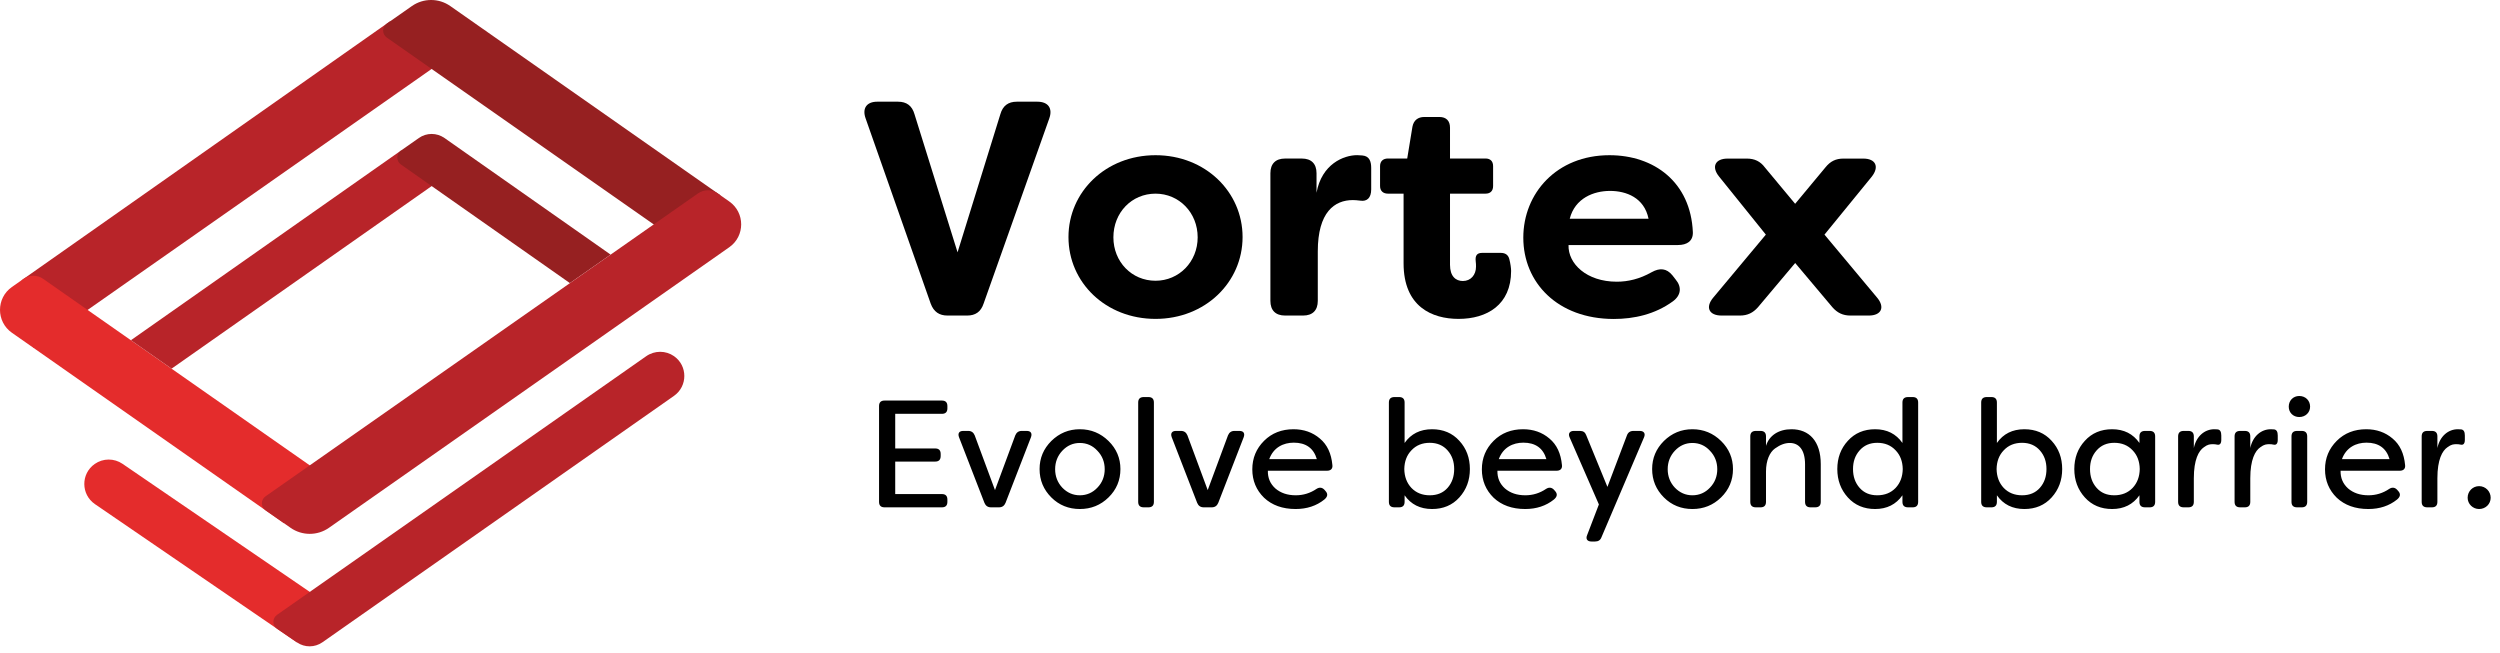
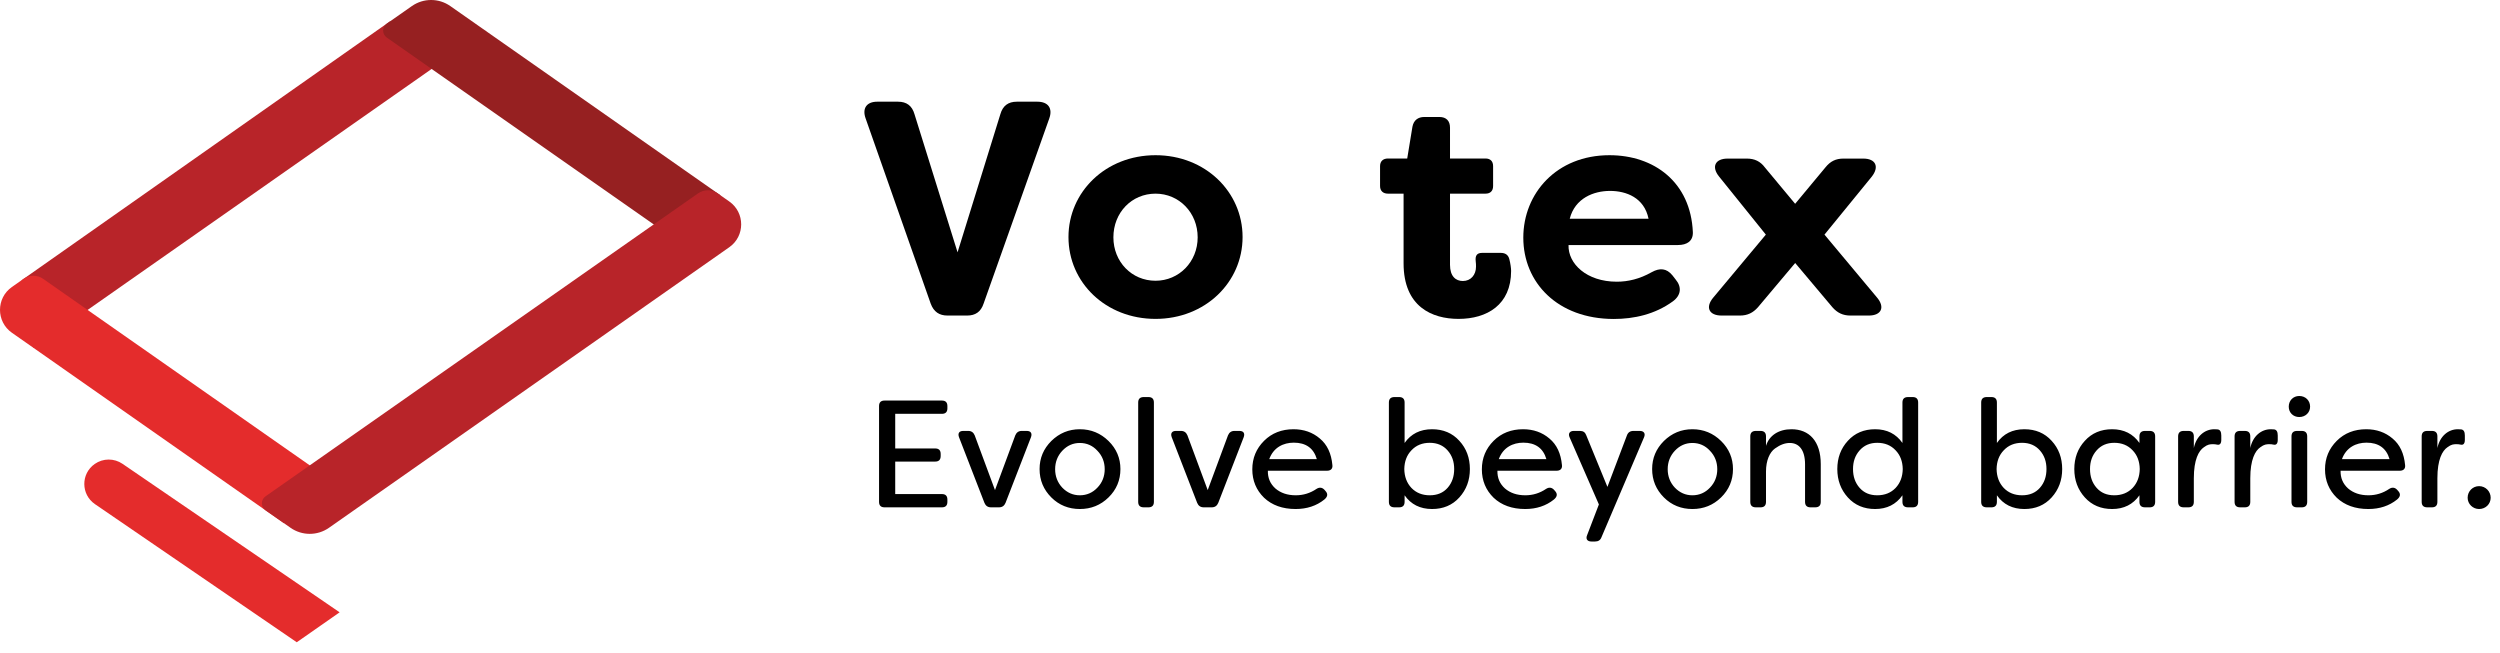
<svg xmlns="http://www.w3.org/2000/svg" width="295" height="77" viewBox="0 0 295 77" fill="none">
  <path fill-rule="evenodd" clip-rule="evenodd" d="M3.95 41.045L57.331 3.655L45.997 2.533L2.553 33.067L3.95 41.045Z" fill="#B82429" />
  <path fill-rule="evenodd" clip-rule="evenodd" d="M85.004 23.039L53.139 0.717C51.778 -0.239 49.967 -0.239 48.6 0.717L45.64 2.789C45.069 3.188 45.069 4.032 45.64 4.432L83.457 30.902L85.004 23.039Z" fill="#962021" />
  <path d="M1.405 39.266C-0.468 37.955 -0.468 35.176 1.405 33.865L2.781 32.9C3.472 32.416 4.392 32.415 5.083 32.898L39.905 57.258L33.505 61.74L1.405 39.266Z" fill="#E42C2C" />
-   <path fill-rule="evenodd" clip-rule="evenodd" d="M20.246 43.501L55.736 18.59L47.3 17.775L15.447 40.146L20.246 43.501Z" fill="#B82429" />
-   <path fill-rule="evenodd" clip-rule="evenodd" d="M72.05 30.042L52.45 16.285C51.539 15.646 50.329 15.646 49.424 16.285L47.309 17.769C46.739 18.168 46.739 19.011 47.308 19.411L67.245 33.404L72.05 30.042Z" fill="#962021" />
  <path fill-rule="evenodd" clip-rule="evenodd" d="M40.076 72.254L14.455 54.73C13.468 54.053 12.157 54.059 11.176 54.749C9.53 55.902 9.543 58.345 11.201 59.485L35.017 75.787L40.076 72.254Z" fill="#E42C2C" />
  <path fill-rule="evenodd" clip-rule="evenodd" d="M84.678 22.812C83.987 22.329 83.069 22.33 82.378 22.813L31.328 58.569C30.757 58.968 30.757 59.813 31.328 60.213L34.281 62.278C35.642 63.234 37.459 63.234 38.82 62.278L86.054 29.174C87.928 27.864 87.928 25.085 86.054 23.774L84.678 22.812Z" fill="#B82429" />
-   <path fill-rule="evenodd" clip-rule="evenodd" d="M76.254 42.032L32.688 72.551C32.114 72.953 32.119 73.804 32.697 74.2L35.047 75.807C35.952 76.427 37.149 76.421 38.048 75.788L79.533 46.711C81.154 45.571 81.16 43.166 79.533 42.026C78.552 41.342 77.241 41.342 76.254 42.032Z" fill="#B82429" />
  <path d="M111.144 48.832C111.576 48.832 111.792 48.616 111.792 48.184V47.914C111.792 47.482 111.576 47.266 111.144 47.266H104.376C103.944 47.266 103.728 47.482 103.728 47.914V59.218C103.728 59.65 103.944 59.866 104.376 59.866H111.144C111.576 59.866 111.792 59.65 111.792 59.218V58.948C111.792 58.516 111.576 58.3 111.144 58.3H105.636V54.466H110.352C110.784 54.466 111 54.25 111 53.8V53.566C111 53.134 110.784 52.918 110.352 52.918H105.636V48.832H111.144ZM117.877 59.866C118.255 59.866 118.507 59.686 118.651 59.344L121.657 51.586C121.819 51.136 121.639 50.848 121.153 50.848H120.559C120.199 50.848 119.947 51.028 119.803 51.37L117.409 57.832L115.015 51.37C114.871 51.028 114.619 50.848 114.259 50.848H113.665C113.179 50.848 112.999 51.136 113.161 51.586L116.167 59.344C116.311 59.686 116.563 59.866 116.941 59.866H117.877ZM122.67 55.348C122.67 56.662 123.138 57.778 124.056 58.696C124.974 59.614 126.108 60.064 127.422 60.064C128.736 60.064 129.87 59.614 130.806 58.696C131.742 57.778 132.21 56.662 132.21 55.348C132.21 54.07 131.742 52.954 130.806 52.036C129.87 51.118 128.736 50.65 127.422 50.65C126.108 50.65 124.992 51.118 124.056 52.036C123.138 52.954 122.67 54.052 122.67 55.348ZM127.422 58.444C126.612 58.444 125.928 58.138 125.352 57.544C124.794 56.95 124.506 56.212 124.506 55.366C124.506 54.52 124.794 53.782 125.352 53.188C125.928 52.576 126.612 52.27 127.422 52.27C128.232 52.27 128.934 52.576 129.492 53.188C130.068 53.782 130.356 54.52 130.356 55.366C130.356 56.212 130.068 56.95 129.492 57.544C128.934 58.138 128.232 58.444 127.422 58.444ZM135.512 59.866C135.944 59.866 136.16 59.65 136.16 59.218V47.5C136.16 47.068 135.944 46.852 135.512 46.852H134.972C134.522 46.852 134.306 47.068 134.306 47.5V59.218C134.306 59.65 134.522 59.866 134.972 59.866H135.512ZM142.978 59.866C143.356 59.866 143.608 59.686 143.752 59.344L146.758 51.586C146.92 51.136 146.74 50.848 146.254 50.848H145.66C145.3 50.848 145.048 51.028 144.904 51.37L142.51 57.832L140.116 51.37C139.972 51.028 139.72 50.848 139.36 50.848H138.766C138.28 50.848 138.1 51.136 138.262 51.586L141.268 59.344C141.412 59.686 141.664 59.866 142.042 59.866H142.978ZM152.884 60.064C154.216 60.064 155.35 59.686 156.268 58.948C156.682 58.606 156.718 58.264 156.394 57.922L156.268 57.778C155.998 57.508 155.692 57.472 155.35 57.688C154.612 58.192 153.784 58.444 152.902 58.444C151.912 58.444 151.12 58.174 150.49 57.634C149.878 57.076 149.59 56.392 149.608 55.546H156.592C157.024 55.546 157.276 55.312 157.222 54.88C157.096 53.512 156.61 52.468 155.746 51.748C154.882 51.01 153.838 50.65 152.632 50.65C151.246 50.65 150.076 51.1 149.158 52.018C148.24 52.936 147.772 54.052 147.772 55.384C147.772 56.716 148.24 57.832 149.158 58.732C150.094 59.614 151.336 60.064 152.884 60.064ZM149.77 54.178C150.274 52.792 151.444 52.234 152.668 52.234C154.09 52.234 155.008 52.882 155.386 54.178H149.77ZM168.983 60.064C170.297 60.064 171.377 59.614 172.205 58.696C173.033 57.778 173.447 56.662 173.447 55.348C173.447 54.034 173.033 52.918 172.205 52.018C171.377 51.1 170.297 50.65 168.983 50.65C167.579 50.65 166.499 51.19 165.743 52.27V47.5C165.743 47.068 165.527 46.852 165.095 46.852H164.555C164.105 46.852 163.889 47.068 163.889 47.5V59.218C163.889 59.65 164.105 59.866 164.555 59.866H165.095C165.527 59.866 165.743 59.65 165.743 59.218V58.444C166.499 59.524 167.579 60.064 168.983 60.064ZM168.713 58.444C167.831 58.444 167.111 58.156 166.553 57.58C165.995 56.986 165.725 56.248 165.707 55.348C165.725 54.448 165.995 53.71 166.553 53.134C167.111 52.54 167.831 52.252 168.713 52.252C169.595 52.252 170.297 52.558 170.819 53.152C171.341 53.746 171.593 54.466 171.593 55.348C171.593 56.23 171.341 56.968 170.819 57.562C170.297 58.156 169.595 58.444 168.713 58.444ZM179.972 60.064C181.304 60.064 182.438 59.686 183.356 58.948C183.77 58.606 183.806 58.264 183.482 57.922L183.356 57.778C183.086 57.508 182.78 57.472 182.438 57.688C181.7 58.192 180.872 58.444 179.99 58.444C179 58.444 178.208 58.174 177.578 57.634C176.966 57.076 176.678 56.392 176.696 55.546H183.68C184.112 55.546 184.364 55.312 184.31 54.88C184.184 53.512 183.698 52.468 182.834 51.748C181.97 51.01 180.926 50.65 179.72 50.65C178.334 50.65 177.164 51.1 176.246 52.018C175.328 52.936 174.86 54.052 174.86 55.384C174.86 56.716 175.328 57.832 176.246 58.732C177.182 59.614 178.424 60.064 179.972 60.064ZM176.858 54.178C177.362 52.792 178.532 52.234 179.756 52.234C181.178 52.234 182.096 52.882 182.474 54.178H176.858ZM188.218 63.898C188.596 63.898 188.848 63.736 188.974 63.394L193.996 51.604C194.194 51.154 193.978 50.848 193.492 50.848H192.754C192.358 50.848 192.106 51.028 191.98 51.37L189.676 57.454L187.174 51.352C187.048 51.01 186.814 50.848 186.436 50.848H185.716C185.23 50.848 185.014 51.154 185.212 51.604L188.668 59.524L187.282 63.142C187.084 63.592 187.3 63.898 187.786 63.898H188.218ZM194.952 55.348C194.952 56.662 195.42 57.778 196.338 58.696C197.256 59.614 198.39 60.064 199.704 60.064C201.018 60.064 202.152 59.614 203.088 58.696C204.024 57.778 204.492 56.662 204.492 55.348C204.492 54.07 204.024 52.954 203.088 52.036C202.152 51.118 201.018 50.65 199.704 50.65C198.39 50.65 197.274 51.118 196.338 52.036C195.42 52.954 194.952 54.052 194.952 55.348ZM199.704 58.444C198.894 58.444 198.21 58.138 197.634 57.544C197.076 56.95 196.788 56.212 196.788 55.366C196.788 54.52 197.076 53.782 197.634 53.188C198.21 52.576 198.894 52.27 199.704 52.27C200.514 52.27 201.216 52.576 201.774 53.188C202.35 53.782 202.638 54.52 202.638 55.366C202.638 56.212 202.35 56.95 201.774 57.544C201.216 58.138 200.514 58.444 199.704 58.444ZM207.74 59.866C208.172 59.866 208.388 59.65 208.388 59.218V55.636C208.388 54.34 208.82 53.368 209.45 52.918C210.08 52.468 210.638 52.27 211.196 52.27C212.258 52.27 212.996 53.062 212.996 54.79V59.218C212.996 59.65 213.212 59.866 213.644 59.866H214.184C214.634 59.866 214.85 59.65 214.85 59.218V54.772C214.85 52.054 213.482 50.65 211.394 50.65C209.9 50.65 208.766 51.37 208.388 52.612V51.496C208.388 51.064 208.172 50.848 207.74 50.848H207.2C206.75 50.848 206.534 51.064 206.534 51.496V59.218C206.534 59.65 206.75 59.866 207.2 59.866H207.74ZM221.266 60.064C222.652 60.064 223.732 59.524 224.488 58.444V59.218C224.488 59.65 224.704 59.866 225.154 59.866H225.694C226.126 59.866 226.342 59.65 226.342 59.218V47.5C226.342 47.068 226.126 46.852 225.694 46.852H225.154C224.704 46.852 224.488 47.068 224.488 47.5V52.27C223.732 51.19 222.652 50.65 221.266 50.65C219.952 50.65 218.872 51.1 218.044 52.018C217.216 52.918 216.802 54.034 216.802 55.348C216.802 56.662 217.216 57.778 218.044 58.696C218.872 59.614 219.952 60.064 221.266 60.064ZM221.518 58.444C220.636 58.444 219.952 58.156 219.43 57.562C218.908 56.968 218.656 56.23 218.656 55.348C218.656 54.466 218.908 53.746 219.43 53.152C219.952 52.558 220.636 52.252 221.518 52.252C222.4 52.252 223.12 52.54 223.678 53.134C224.236 53.71 224.506 54.448 224.524 55.348C224.506 56.248 224.236 56.986 223.678 57.58C223.12 58.156 222.4 58.444 221.518 58.444ZM238.874 60.064C240.188 60.064 241.268 59.614 242.096 58.696C242.924 57.778 243.338 56.662 243.338 55.348C243.338 54.034 242.924 52.918 242.096 52.018C241.268 51.1 240.188 50.65 238.874 50.65C237.47 50.65 236.39 51.19 235.634 52.27V47.5C235.634 47.068 235.418 46.852 234.986 46.852H234.446C233.996 46.852 233.78 47.068 233.78 47.5V59.218C233.78 59.65 233.996 59.866 234.446 59.866H234.986C235.418 59.866 235.634 59.65 235.634 59.218V58.444C236.39 59.524 237.47 60.064 238.874 60.064ZM238.604 58.444C237.722 58.444 237.002 58.156 236.444 57.58C235.886 56.986 235.616 56.248 235.598 55.348C235.616 54.448 235.886 53.71 236.444 53.134C237.002 52.54 237.722 52.252 238.604 52.252C239.486 52.252 240.188 52.558 240.71 53.152C241.232 53.746 241.484 54.466 241.484 55.348C241.484 56.23 241.232 56.968 240.71 57.562C240.188 58.156 239.486 58.444 238.604 58.444ZM249.232 60.064C250.618 60.064 251.698 59.524 252.454 58.444V59.218C252.454 59.65 252.67 59.866 253.12 59.866H253.66C254.092 59.866 254.308 59.65 254.308 59.218V51.496C254.308 51.064 254.092 50.848 253.66 50.848H253.12C252.67 50.848 252.454 51.064 252.454 51.496V52.27C251.698 51.19 250.618 50.65 249.232 50.65C247.918 50.65 246.838 51.1 246.01 52.018C245.182 52.918 244.768 54.034 244.768 55.348C244.768 56.662 245.182 57.778 246.01 58.696C246.838 59.614 247.918 60.064 249.232 60.064ZM249.484 58.444C248.602 58.444 247.918 58.156 247.396 57.562C246.874 56.968 246.622 56.23 246.622 55.348C246.622 54.466 246.874 53.746 247.396 53.152C247.918 52.558 248.602 52.252 249.484 52.252C250.366 52.252 251.086 52.54 251.644 53.134C252.202 53.71 252.472 54.448 252.49 55.348C252.472 56.248 252.202 56.986 251.644 57.58C251.086 58.156 250.366 58.444 249.484 58.444ZM258.224 59.866C258.656 59.866 258.872 59.65 258.872 59.218V56.428C258.872 54.232 259.448 53.188 260.06 52.774C260.51 52.432 260.798 52.414 261.14 52.414C261.302 52.414 261.464 52.432 261.626 52.468C261.932 52.54 262.112 52.342 262.112 51.91V51.388C262.112 50.938 261.968 50.704 261.68 50.668L261.284 50.65C260.15 50.65 259.16 51.478 258.872 52.864V51.496C258.872 51.064 258.656 50.848 258.224 50.848H257.684C257.234 50.848 257.018 51.064 257.018 51.496V59.218C257.018 59.65 257.234 59.866 257.684 59.866H258.224ZM264.886 59.866C265.318 59.866 265.534 59.65 265.534 59.218V56.428C265.534 54.232 266.11 53.188 266.722 52.774C267.172 52.432 267.46 52.414 267.802 52.414C267.964 52.414 268.126 52.432 268.288 52.468C268.594 52.54 268.774 52.342 268.774 51.91V51.388C268.774 50.938 268.63 50.704 268.342 50.668L267.946 50.65C266.812 50.65 265.822 51.478 265.534 52.864V51.496C265.534 51.064 265.318 50.848 264.886 50.848H264.346C263.896 50.848 263.68 51.064 263.68 51.496V59.218C263.68 59.65 263.896 59.866 264.346 59.866H264.886ZM270.072 47.986C270.072 48.688 270.594 49.21 271.314 49.21C272.034 49.21 272.592 48.688 272.592 47.986C272.592 47.266 272.052 46.726 271.314 46.726C270.594 46.726 270.072 47.266 270.072 47.986ZM271.602 59.866C272.034 59.866 272.25 59.65 272.25 59.218V51.496C272.25 51.064 272.034 50.848 271.602 50.848H271.062C270.612 50.848 270.396 51.064 270.396 51.496V59.218C270.396 59.65 270.612 59.866 271.062 59.866H271.602ZM279.464 60.064C280.796 60.064 281.93 59.686 282.848 58.948C283.262 58.606 283.298 58.264 282.974 57.922L282.848 57.778C282.578 57.508 282.272 57.472 281.93 57.688C281.192 58.192 280.364 58.444 279.482 58.444C278.492 58.444 277.7 58.174 277.07 57.634C276.458 57.076 276.17 56.392 276.188 55.546H283.172C283.604 55.546 283.856 55.312 283.802 54.88C283.676 53.512 283.19 52.468 282.326 51.748C281.462 51.01 280.418 50.65 279.212 50.65C277.826 50.65 276.656 51.1 275.738 52.018C274.82 52.936 274.352 54.052 274.352 55.384C274.352 56.716 274.82 57.832 275.738 58.732C276.674 59.614 277.916 60.064 279.464 60.064ZM276.35 54.178C276.854 52.792 278.024 52.234 279.248 52.234C280.67 52.234 281.588 52.882 281.966 54.178H276.35ZM286.964 59.866C287.396 59.866 287.612 59.65 287.612 59.218V56.428C287.612 54.232 288.188 53.188 288.8 52.774C289.25 52.432 289.538 52.414 289.88 52.414C290.042 52.414 290.204 52.432 290.366 52.468C290.672 52.54 290.852 52.342 290.852 51.91V51.388C290.852 50.938 290.708 50.704 290.42 50.668L290.024 50.65C288.89 50.65 287.9 51.478 287.612 52.864V51.496C287.612 51.064 287.396 50.848 286.964 50.848H286.424C285.974 50.848 285.758 51.064 285.758 51.496V59.218C285.758 59.65 285.974 59.866 286.424 59.866H286.964ZM292.531 60.064C293.305 60.064 293.899 59.47 293.899 58.732C293.899 57.994 293.305 57.364 292.531 57.364C291.793 57.364 291.181 57.958 291.181 58.732C291.181 59.47 291.793 60.064 292.531 60.064Z" fill="black" />
  <path d="M102.146 13.982L109.822 35.827C110.186 36.805 110.836 37.235 111.814 37.235H114.118C115.091 37.235 115.742 36.8 116.064 35.827L123.812 13.982C124.242 12.794 123.699 12 122.404 12H119.987C118.978 12 118.328 12.471 118.041 13.48L112.992 29.774L107.912 13.48C107.625 12.471 106.975 12 105.966 12H103.513C102.254 12 101.716 12.794 102.146 13.982Z" fill="black" />
  <path fill-rule="evenodd" clip-rule="evenodd" d="M136.352 18.314C130.479 18.314 126.08 22.636 126.08 27.971C126.08 33.343 130.479 37.629 136.352 37.629C142.226 37.629 146.624 33.302 146.624 27.971C146.624 22.641 142.226 18.314 136.352 18.314ZM136.352 22.851C139.128 22.851 141.325 25.088 141.325 28.007C141.325 30.89 139.128 33.128 136.352 33.128C133.541 33.128 131.38 30.89 131.38 28.007C131.38 25.083 133.541 22.851 136.352 22.851Z" fill="black" />
-   <path d="M149.907 35.504V20.439C149.907 19.323 150.521 18.708 151.638 18.708H153.619C154.736 18.708 155.35 19.323 155.35 20.439V22.743C155.965 19.353 158.556 18.309 160.143 18.309L160.758 18.345C161.623 18.416 161.802 19.102 161.802 19.824V22.349C161.802 23.358 161.295 23.793 160.542 23.68L160.457 23.671C160.168 23.638 159.903 23.609 159.641 23.609C157.48 23.609 155.499 25.017 155.499 29.666V35.504C155.499 36.62 154.884 37.235 153.768 37.235H151.643C150.516 37.235 149.907 36.62 149.907 35.504Z" fill="black" />
  <path d="M165.622 22.851V31.069C165.622 36.19 168.971 37.629 172.11 37.629C175.464 37.629 178.311 35.97 178.311 31.971C178.311 31.679 178.24 31.105 178.096 30.562C177.953 30.02 177.558 29.84 177.087 29.84H174.891C174.276 29.84 174.061 30.163 174.133 30.813C174.169 31.069 174.169 31.284 174.169 31.464V31.464C174.169 32.437 173.554 33.159 172.617 33.159C171.787 33.159 171.101 32.616 171.101 31.249V22.851H175.285C175.864 22.851 176.186 22.528 176.186 21.95V19.604C176.186 19.026 175.864 18.703 175.285 18.703H171.101V15.062C171.101 14.274 170.671 13.803 169.842 13.803H168.075C167.317 13.803 166.81 14.197 166.667 14.955L166.052 18.703H163.784C163.205 18.703 162.847 19.026 162.847 19.604V21.95C162.847 22.528 163.205 22.851 163.784 22.851H165.622Z" fill="black" />
  <path fill-rule="evenodd" clip-rule="evenodd" d="M179.75 28.043C179.75 22.815 183.678 18.314 189.915 18.314C195.179 18.314 199.501 21.483 199.757 27.398C199.792 28.442 199.07 28.914 197.99 28.914H185.086C185.014 31.11 187.211 33.241 190.78 33.241C192.111 33.241 193.484 32.918 194.887 32.124C195.86 31.581 196.653 31.653 197.34 32.483L197.734 32.99C198.456 33.855 198.384 34.828 197.411 35.55C195.286 37.102 192.798 37.639 190.416 37.639C183.785 37.629 179.75 33.343 179.75 28.043ZM194.528 25.811C194.021 23.322 191.896 22.528 189.986 22.528C188.04 22.528 185.844 23.393 185.229 25.811H194.528Z" fill="black" />
  <path d="M208.37 27.685L202.169 35.11C201.196 36.262 201.662 37.235 203.147 37.235H205.307C206.209 37.235 206.854 36.912 207.433 36.262L211.831 31.034L216.23 36.262C216.803 36.912 217.454 37.235 218.355 37.235H220.516C221.996 37.235 222.462 36.262 221.489 35.11L215.288 27.685L220.874 20.838C221.776 19.686 221.345 18.713 219.866 18.713H217.52C216.619 18.713 215.974 19.036 215.395 19.758L211.826 24.049L208.257 19.758C207.719 19.036 207.033 18.713 206.132 18.713H203.863C202.384 18.713 201.918 19.686 202.855 20.838L208.37 27.685Z" fill="black" />
</svg>